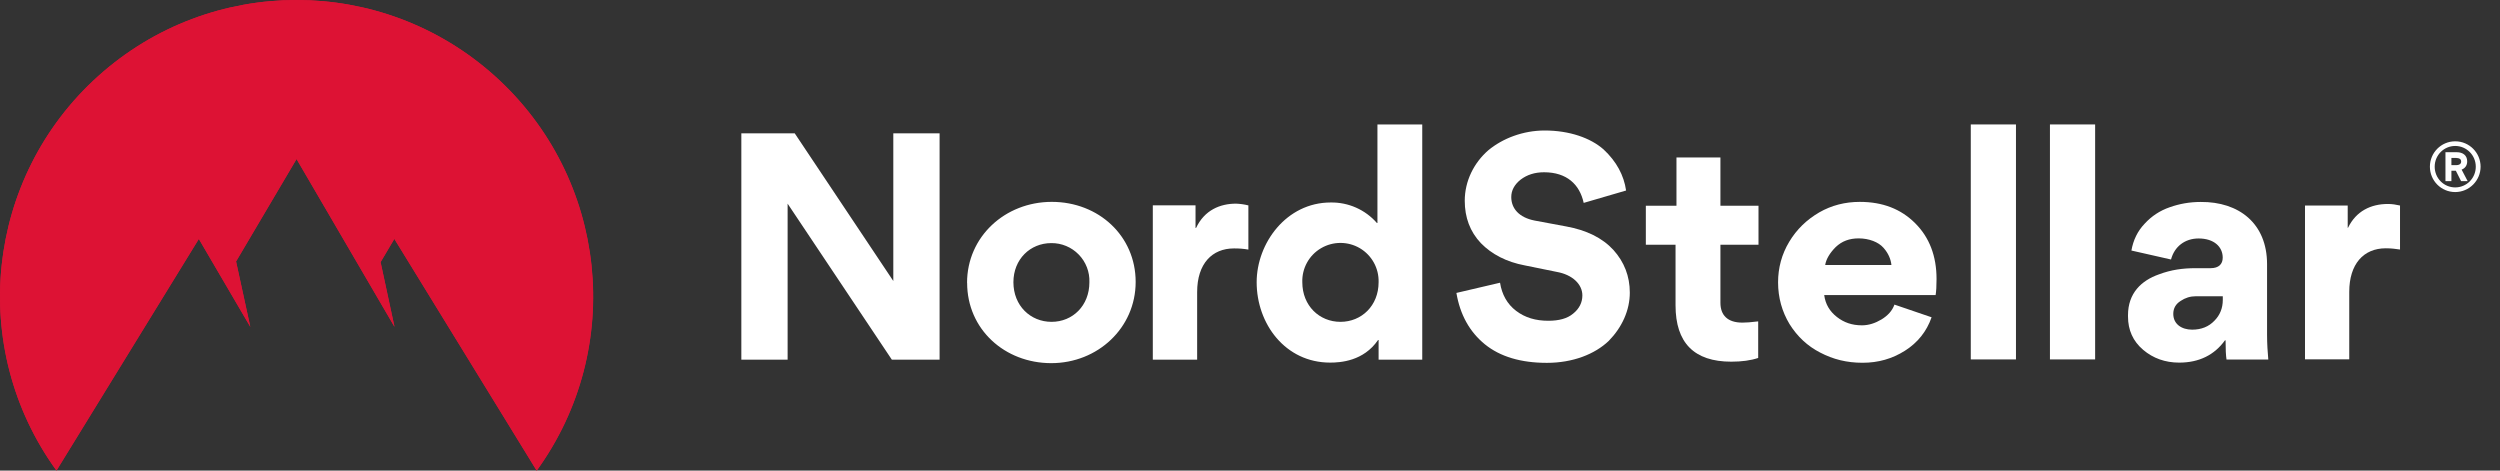
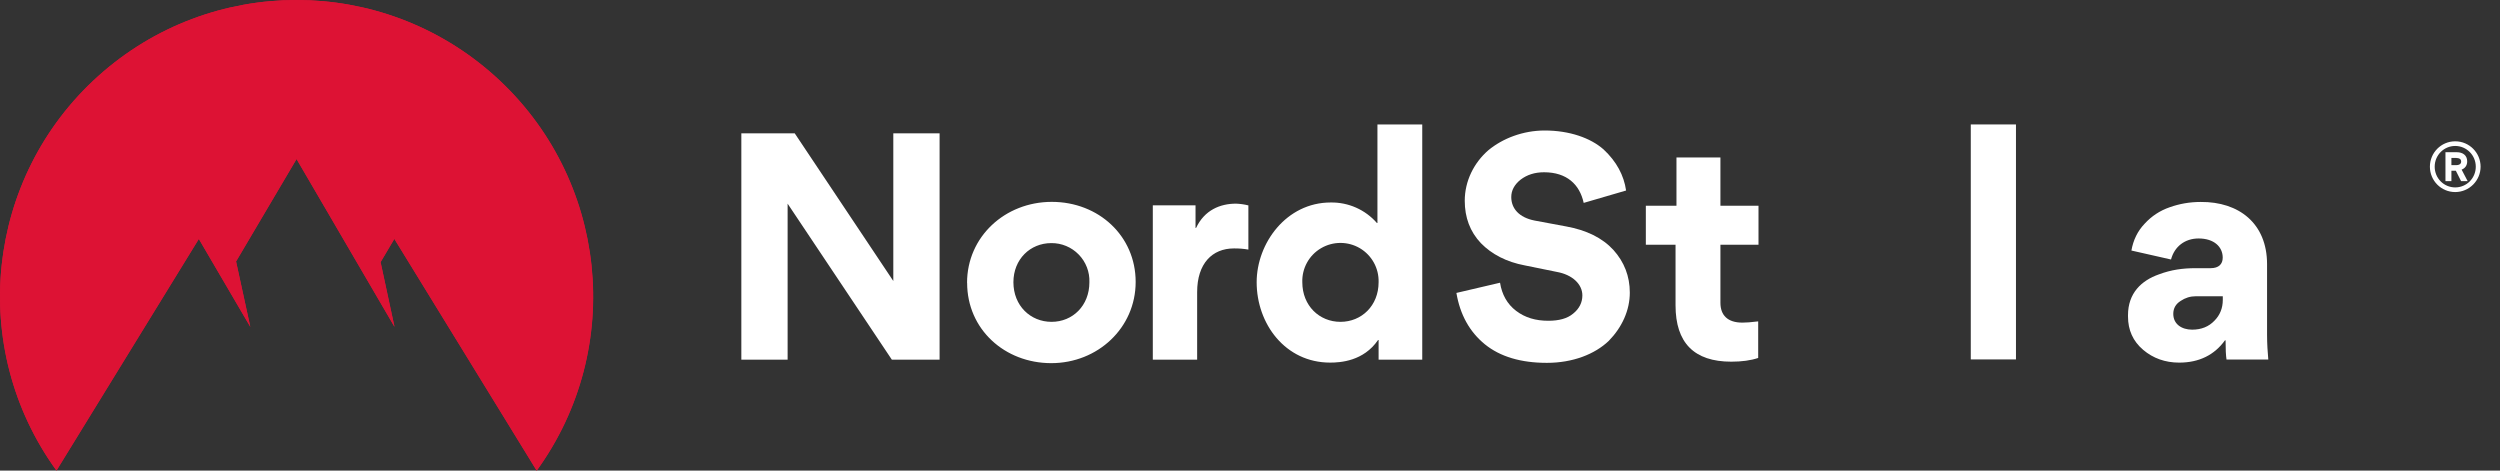
<svg xmlns="http://www.w3.org/2000/svg" width="170" height="32" viewBox="0 0 170 32" fill="none">
  <rect x="0" y="0" width="170" height="32" fill="#333333" stroke="none" />
  <g clip-path="url(#clip0_2172_11022)">
    <path fill-rule="evenodd" clip-rule="evenodd" d="M3.841 32C-2.214 23.651 -0.988 12.073 6.676 5.176C14.345 -1.725 25.981 -1.725 33.651 5.176C41.32 12.078 42.546 23.651 36.491 32.005L26.812 16.245L25.876 17.828L26.823 22.226L20.163 10.816L16.05 17.781L17.018 22.226L13.52 16.25L3.841 32Z" fill="#DD1234" />
    <path fill-rule="evenodd" clip-rule="evenodd" d="M3.84 31.995C-2.216 23.648 -0.99 12.071 6.676 5.176C14.348 -1.725 25.987 -1.725 33.659 5.176C41.33 12.076 42.556 23.648 36.5 32L26.818 16.242L25.882 17.825L26.829 22.222L20.168 10.814L16.053 17.778L17.021 22.222L13.522 16.247L3.84 31.995Z" fill="#DD1234" />
    <path fill-rule="evenodd" clip-rule="evenodd" d="M60.645 24.457L53.558 13.848V24.457H50.411V9.067H54.042L60.745 19.108V9.067H63.892V24.457H60.645ZM65.76 19.229C65.76 16.105 68.333 13.727 71.522 13.727C74.71 13.727 77.225 16.047 77.225 19.171C77.225 22.295 74.647 24.694 71.485 24.694C68.322 24.694 65.765 22.395 65.765 19.234L65.76 19.229ZM68.912 19.192C68.912 20.786 70.069 21.885 71.506 21.885C72.942 21.885 74.079 20.786 74.079 19.192C74.105 18.492 73.842 17.809 73.353 17.309C72.863 16.804 72.19 16.525 71.49 16.531C70.053 16.531 68.912 17.63 68.912 19.192ZM84.89 13.964V16.972C84.564 16.915 84.237 16.888 83.906 16.893C82.433 16.893 81.406 17.919 81.406 19.86V24.457H78.391V13.964H81.296V15.5H81.333C81.901 14.29 82.964 13.848 84.048 13.848C84.327 13.859 84.606 13.896 84.874 13.964H84.884H84.89ZM93.745 24.457V23.121H93.708C92.724 24.557 91.156 24.657 90.446 24.657C87.4 24.657 85.453 22.022 85.453 19.192C85.453 16.531 87.478 13.769 90.483 13.769C91.688 13.748 92.84 14.258 93.629 15.163H93.666V8.462H96.713V24.457H93.74H93.745ZM93.745 19.192C93.772 18.245 93.287 17.362 92.472 16.878C91.656 16.399 90.646 16.399 89.831 16.878C89.015 17.356 88.526 18.245 88.557 19.192C88.557 20.786 89.715 21.885 91.151 21.885C92.588 21.885 93.745 20.786 93.745 19.192Z" fill="white" />
    <path fill-rule="evenodd" clip-rule="evenodd" d="M167.033 10.74H166.696V11.229H167.043C167.196 11.229 167.359 11.166 167.359 10.987C167.359 10.793 167.196 10.745 167.038 10.745L167.033 10.74ZM166.696 12.318H166.291V10.351H167.069C167.454 10.351 167.769 10.551 167.769 10.972C167.769 11.266 167.611 11.45 167.39 11.534L167.801 12.318H167.354L166.996 11.608H166.696V12.318ZM165.559 11.335C165.559 12.118 166.18 12.744 166.954 12.744C167.727 12.744 168.353 12.118 168.353 11.335C168.353 10.551 167.722 9.925 166.954 9.925C166.185 9.925 165.559 10.551 165.559 11.335ZM165.233 11.335C165.233 10.388 165.996 9.609 166.954 9.609C167.911 9.609 168.68 10.388 168.68 11.335C168.68 12.281 167.906 13.06 166.954 13.06C166.001 13.06 165.233 12.287 165.233 11.335Z" fill="white" />
    <path d="M100.971 23.412C99.94 22.57 99.288 21.413 99.035 19.919L102.003 19.225C102.129 20.024 102.487 20.676 103.097 21.139C103.708 21.602 104.423 21.812 105.286 21.812C106.002 21.812 106.57 21.665 106.97 21.329C107.391 20.992 107.601 20.571 107.601 20.087C107.601 19.33 106.928 18.678 105.854 18.488L103.687 18.047C102.445 17.815 101.435 17.289 100.698 16.532C99.961 15.753 99.603 14.786 99.603 13.649C99.603 12.303 100.235 11.062 101.203 10.22C102.192 9.4 103.581 8.874 105.039 8.874C106.723 8.874 108.154 9.379 109.038 10.157C109.922 10.978 110.427 11.924 110.574 12.955L107.691 13.797C107.417 12.534 106.533 11.714 104.997 11.714C104.365 11.714 103.839 11.882 103.397 12.219C102.976 12.556 102.766 12.955 102.766 13.397C102.766 14.175 103.292 14.786 104.344 14.996L106.491 15.396C107.88 15.648 108.954 16.174 109.711 16.995C110.448 17.815 110.827 18.783 110.827 19.898C110.827 21.097 110.301 22.254 109.396 23.18C108.448 24.085 106.954 24.674 105.186 24.674C103.418 24.674 102.008 24.253 100.971 23.412Z" fill="white" />
    <path d="M116.989 16.631V20.591C116.989 21.433 117.473 21.938 118.483 21.938C118.715 21.938 119.073 21.917 119.557 21.854V24.341C119.052 24.51 118.441 24.594 117.726 24.594C115.2 24.594 113.937 23.311 113.937 20.765V16.641H111.917V13.99H114V10.708H116.989V13.99H119.578V16.641H116.989V16.631Z" fill="white" />
-     <path d="M124.045 20.061C124.129 20.692 124.424 21.176 124.908 21.554C125.392 21.933 125.939 22.122 126.613 22.122C127.076 22.122 127.518 21.975 127.939 21.723C128.359 21.47 128.675 21.134 128.822 20.713L131.348 21.575C131.011 22.543 130.401 23.3 129.538 23.848C128.675 24.395 127.728 24.668 126.655 24.668C125.581 24.668 124.655 24.437 123.771 23.974C122.908 23.532 122.214 22.88 121.688 22.038C121.182 21.197 120.909 20.25 120.909 19.198C120.909 18.209 121.161 17.283 121.667 16.442C122.172 15.6 122.845 14.948 123.708 14.443C124.55 13.959 125.476 13.728 126.465 13.728C128.023 13.728 129.264 14.212 130.233 15.18C131.201 16.147 131.685 17.41 131.685 18.972C131.685 19.456 131.664 19.813 131.622 20.066H124.04L124.045 20.061ZM128.617 18.02C128.575 17.62 128.407 17.22 128.07 16.842C127.733 16.463 127.102 16.21 126.386 16.21C125.755 16.21 125.25 16.4 124.829 16.799C124.429 17.199 124.176 17.62 124.113 18.02H128.617Z" fill="white" />
    <path d="M134.013 8.462H137.086V24.441H134.013V8.462Z" fill="white" />
-     <path d="M139.396 8.462H142.469V24.441H139.396V8.462Z" fill="white" />
    <path d="M145.736 23.79C145.041 23.201 144.704 22.443 144.704 21.518V21.433C144.704 19.94 145.609 19.077 146.809 18.656C147.651 18.341 148.43 18.236 149.314 18.236H150.324C150.871 18.236 151.145 17.962 151.145 17.52C151.145 16.784 150.555 16.216 149.503 16.216C148.577 16.216 147.861 16.763 147.63 17.646L144.936 17.036C145.062 16.321 145.357 15.711 145.841 15.206C146.304 14.701 146.872 14.322 147.546 14.091C148.198 13.86 148.893 13.733 149.65 13.733C152.239 13.712 154.16 15.185 154.16 17.962V22.764C154.16 23.395 154.202 23.963 154.244 24.447H151.403C151.36 24.174 151.339 23.753 151.339 23.143H151.297C150.582 24.132 149.55 24.658 148.182 24.658C147.235 24.658 146.414 24.363 145.741 23.795L145.736 23.79ZM150.582 21.807C150.961 21.428 151.15 20.944 151.15 20.397V20.145H149.319C148.94 20.145 148.603 20.25 148.288 20.46C147.951 20.671 147.783 20.965 147.783 21.344C147.783 22.038 148.351 22.417 149.066 22.417C149.698 22.417 150.203 22.207 150.582 21.807Z" fill="white" />
-     <path d="M163.201 16.968C162.927 16.926 162.612 16.884 162.233 16.884C160.717 16.884 159.749 17.957 159.749 19.85V24.436H156.74V13.975H159.644V15.49H159.665C160.212 14.354 161.223 13.87 162.38 13.87C162.654 13.87 162.927 13.912 163.201 13.975V16.962V16.968Z" fill="white" />
  </g>
  <defs>
    <clipPath id="clip0_2172_11022">
      <rect width="169.333" height="32" fill="white" />
    </clipPath>
  </defs>
</svg>